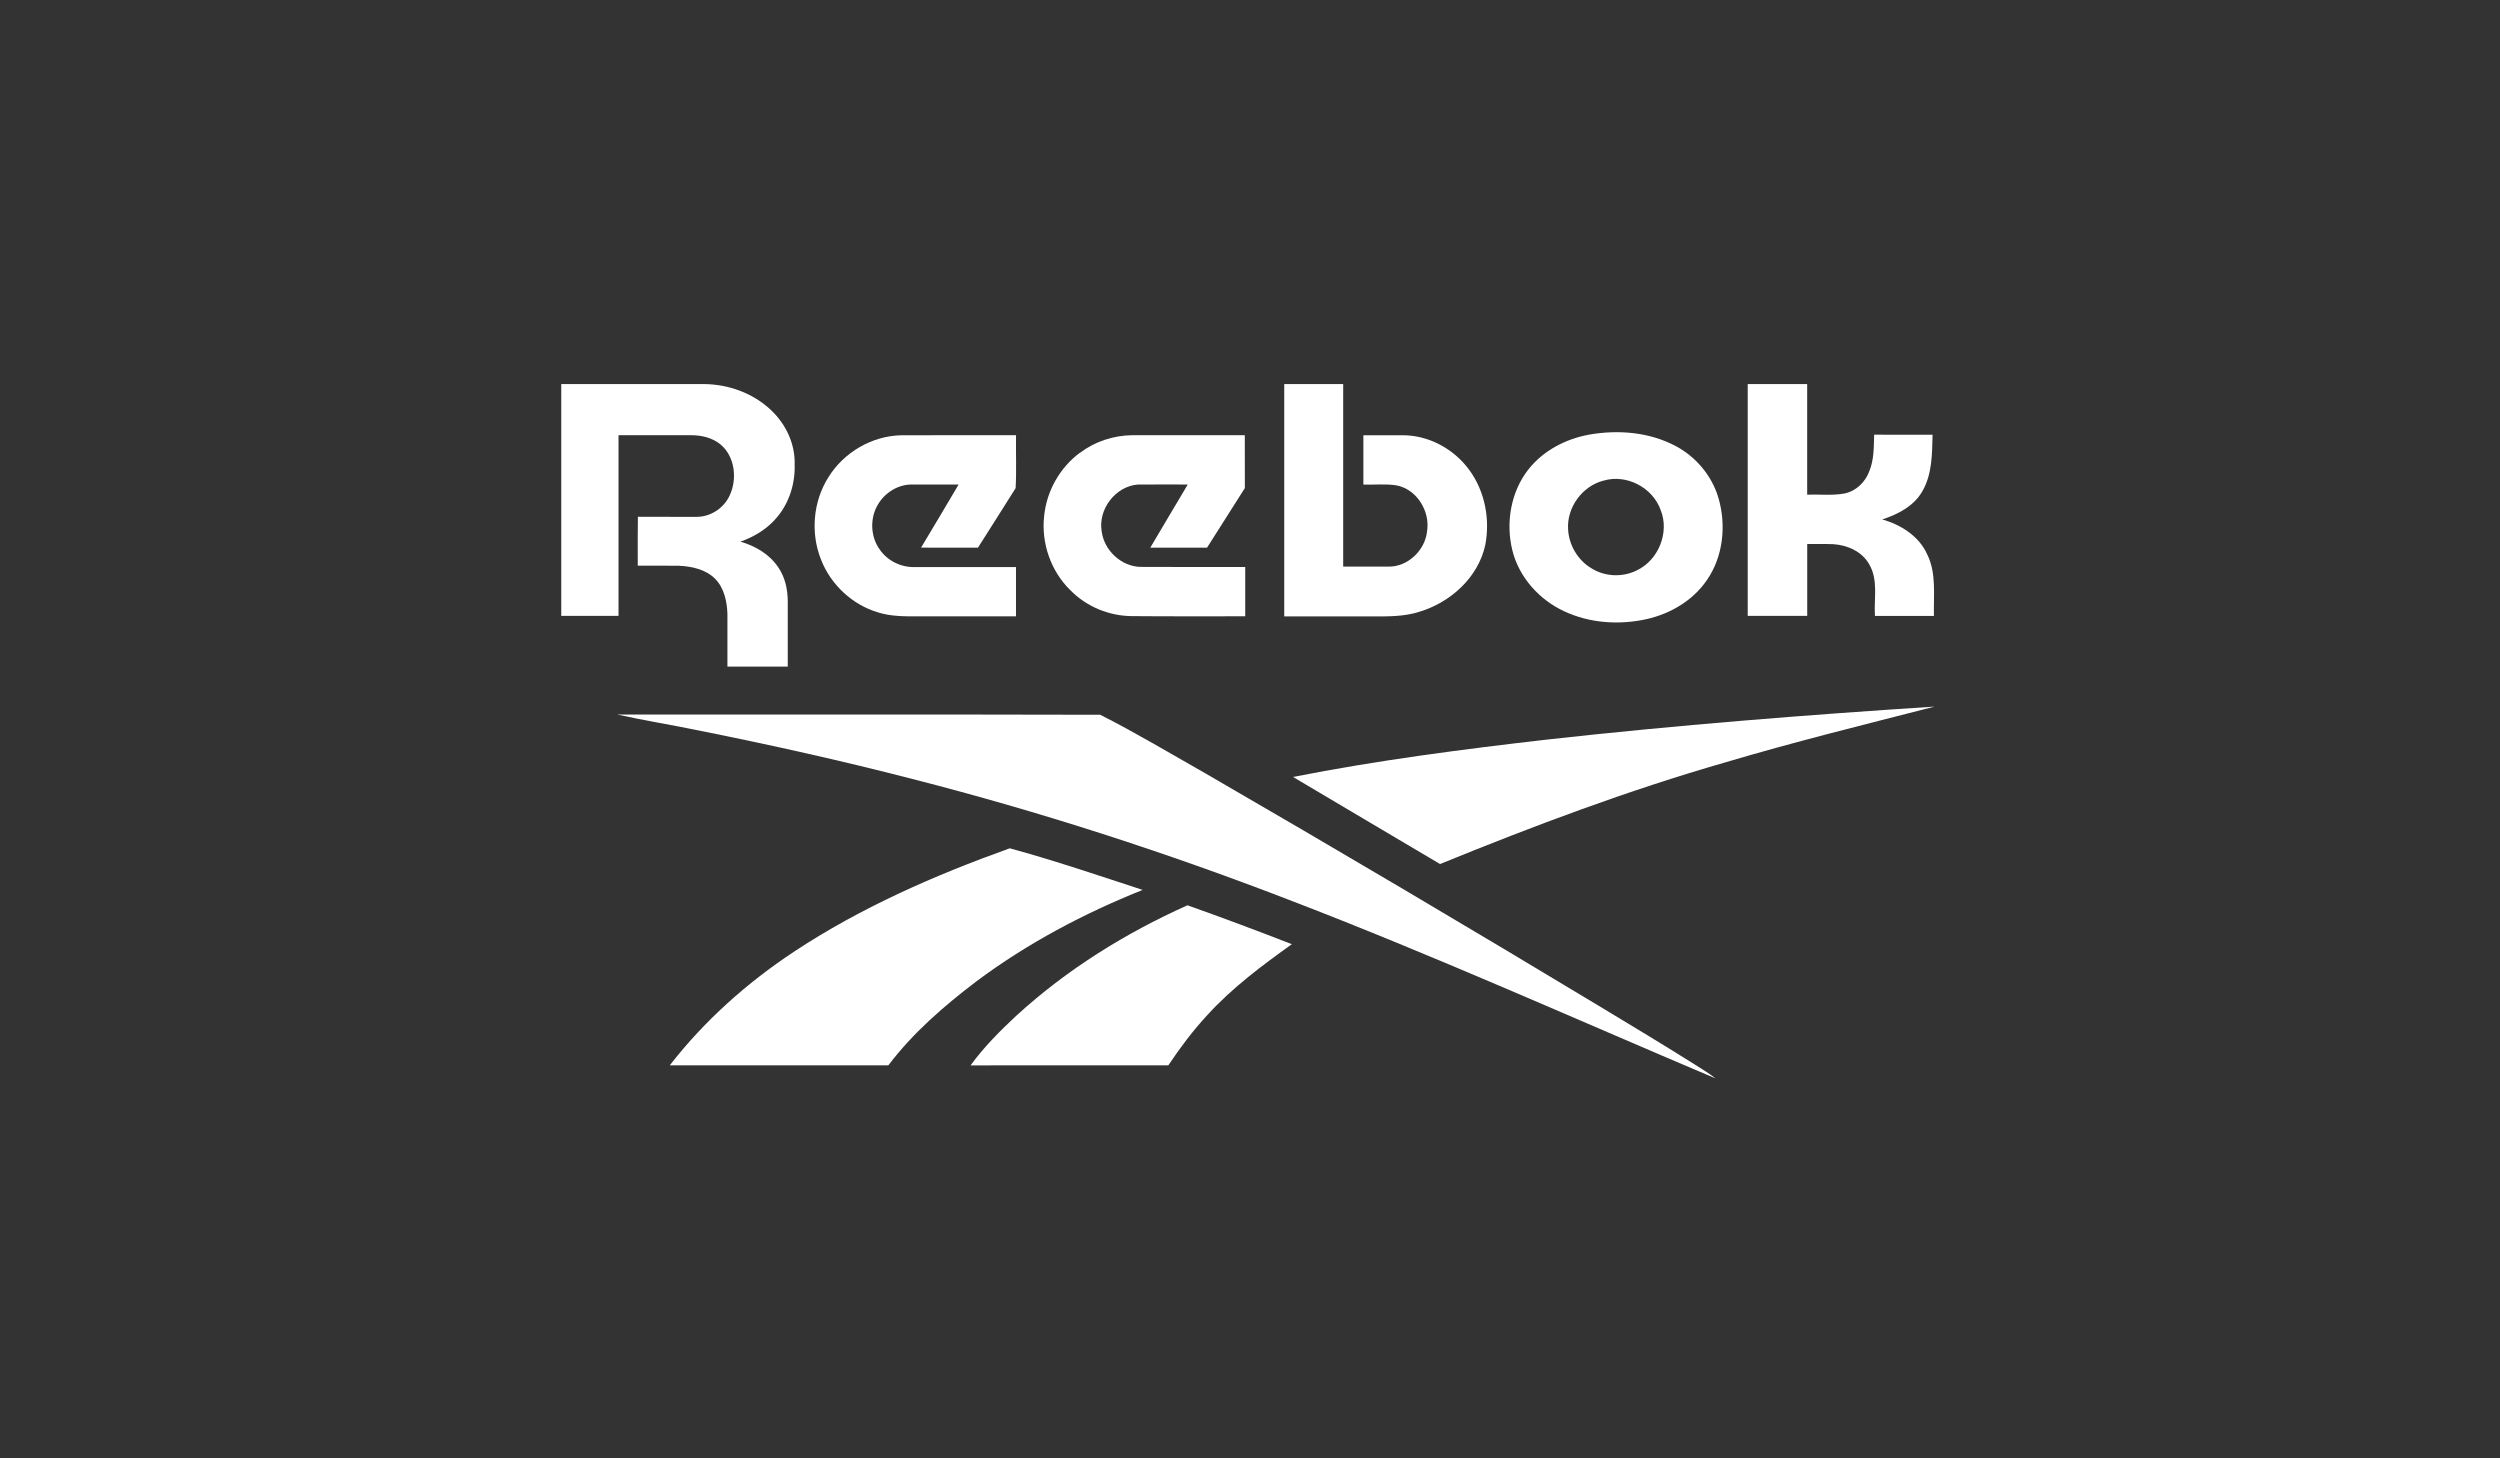
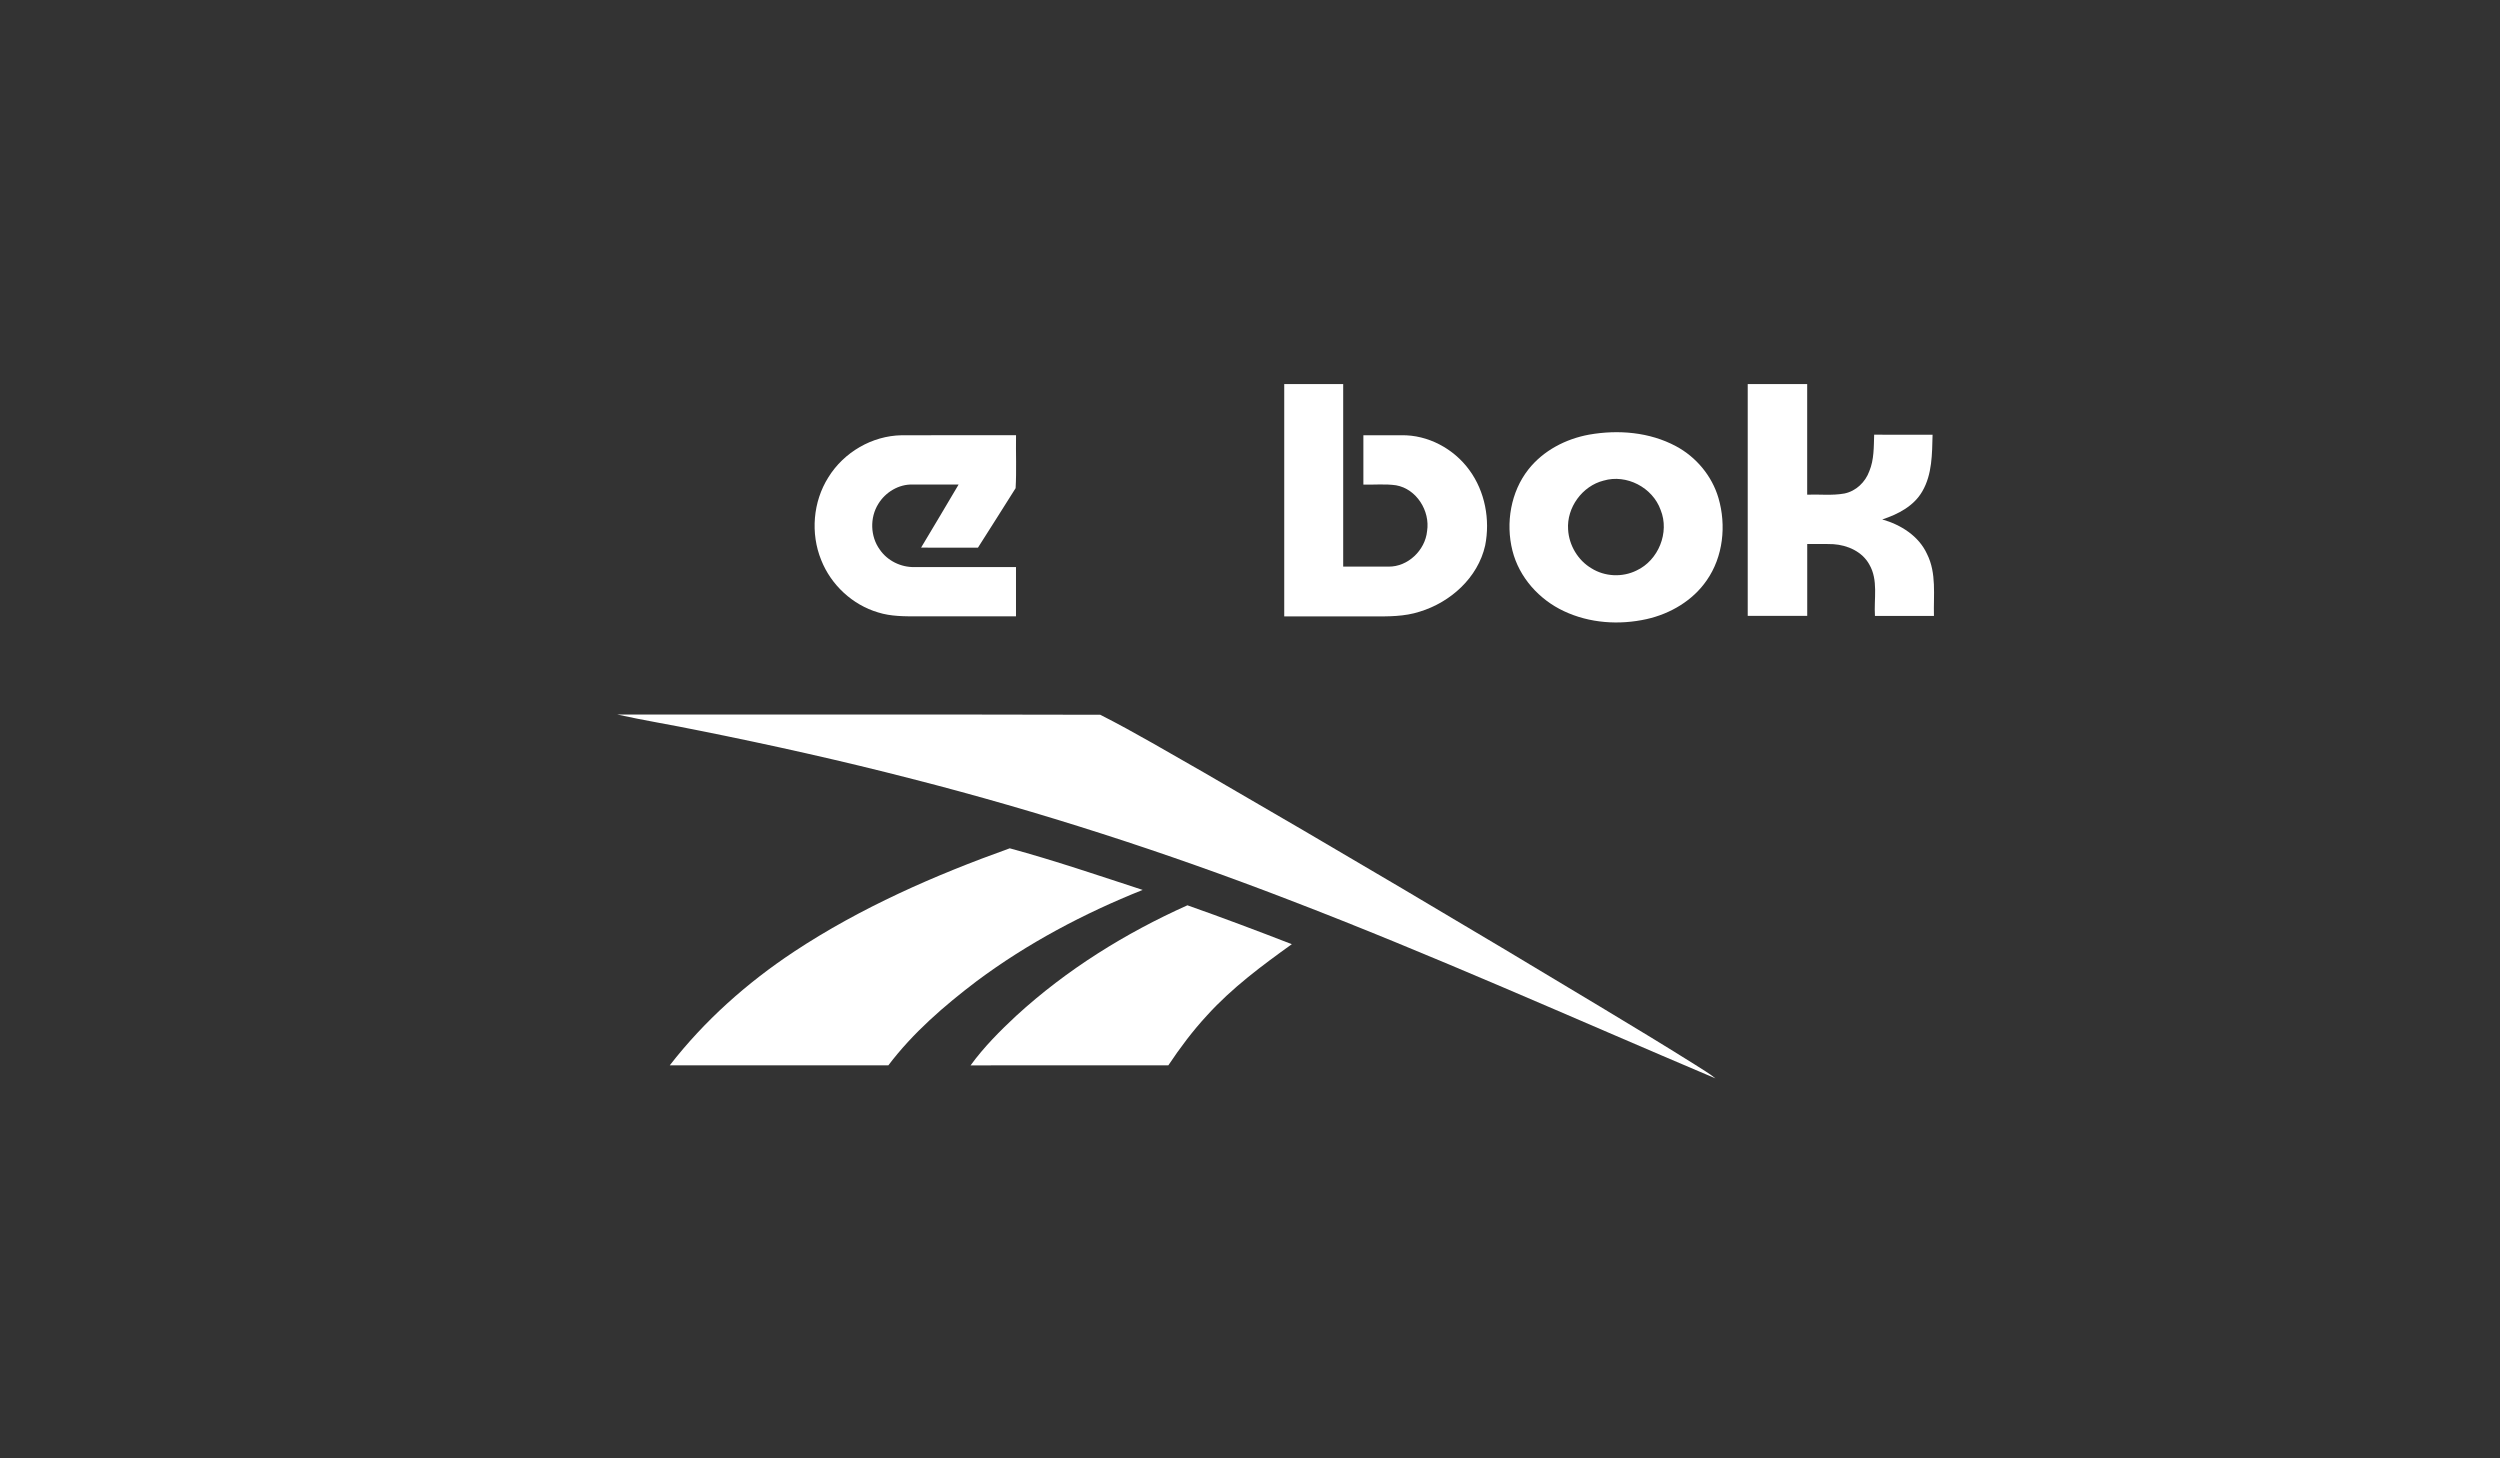
<svg xmlns="http://www.w3.org/2000/svg" width="600" height="350" viewBox="0 0 600 350" fill="none">
  <rect x="0" y="0" width="600" height="350" fill="#333333" stroke="none" />
  <g clip-path="url(#clip0_22905_7055)">
-     <path d="M134.704 92.176C146.122 92.176 157.54 92.176 168.967 92.176C174.831 92.226 180.744 94.346 185.042 98.425C188.602 101.75 190.876 106.572 190.716 111.505C190.856 115.986 189.46 120.557 186.588 124.013C184.304 126.846 181.093 128.795 177.703 130C181.243 131.015 184.663 132.994 186.757 136.128C188.413 138.479 189.031 141.403 189.061 144.246C189.061 149.49 189.061 154.744 189.061 159.988C184.234 159.988 179.408 159.988 174.582 159.988C174.582 155.779 174.582 151.56 174.582 147.35C174.482 144.336 173.804 141.132 171.64 138.921C169.356 136.621 165.986 135.917 162.865 135.777C159.594 135.737 156.333 135.777 153.062 135.767C153.072 131.849 153.022 127.941 153.092 124.023C157.799 124.063 162.506 124.023 167.222 124.043C170.513 124.043 173.684 121.993 175.08 118.989C176.995 115.031 176.416 109.606 172.946 106.683C170.982 105.065 168.389 104.442 165.896 104.452C160.072 104.462 154.259 104.452 148.445 104.452C148.445 118.909 148.445 133.356 148.445 147.812H134.704C134.704 129.277 134.704 110.721 134.704 92.176Z" fill="white" />
    <path d="M308.206 92.176C312.923 92.176 317.639 92.176 322.366 92.176C322.366 106.783 322.366 121.38 322.366 135.988C325.986 135.988 329.616 135.988 333.245 135.988C337.882 136.058 342.051 132.06 342.499 127.469C343.267 122.626 339.957 117.332 335.05 116.468C332.458 116.096 329.815 116.377 327.212 116.297C327.212 112.349 327.212 108.411 327.212 104.462C330.254 104.452 333.295 104.462 336.327 104.462C342.699 104.332 348.931 107.687 352.661 112.841C356.41 117.955 357.667 124.726 356.44 130.914C354.705 138.65 348.124 144.537 340.764 146.788C337.065 148.003 333.126 147.953 329.277 147.933H308.216C308.216 129.347 308.216 110.761 308.216 92.176L308.206 92.176Z" fill="white" />
    <path d="M419.443 92.176C424.2 92.176 428.956 92.176 433.723 92.176C433.723 101.027 433.723 109.867 433.723 118.718C436.705 118.608 439.726 118.979 442.678 118.437C445.44 117.864 447.684 115.714 448.641 113.072C449.788 110.309 449.698 107.255 449.798 104.322C454.475 104.372 459.142 104.322 463.818 104.342C463.699 108.923 463.739 113.816 461.365 117.904C459.331 121.471 455.492 123.44 451.742 124.666C456.18 125.921 460.508 128.624 462.492 132.974C464.806 137.585 464.008 142.859 464.147 147.822H449.987C449.718 143.713 450.825 139.213 448.631 135.475C446.936 132.381 443.396 130.824 440.015 130.603C437.921 130.513 435.827 130.603 433.733 130.563C433.733 136.319 433.733 142.066 433.733 147.812C428.976 147.812 424.21 147.812 419.453 147.812C419.453 129.267 419.453 110.721 419.453 92.176H419.443Z" fill="white" />
    <path d="M381.37 104.315C388.37 103.079 395.909 103.692 402.251 107.098C407.088 109.689 410.877 114.22 412.433 119.535C414.347 126.095 413.57 133.62 409.611 139.286C406.27 144.148 400.885 147.303 395.221 148.579C388.62 150.056 381.49 149.583 375.327 146.67C369.414 143.907 364.587 138.573 362.982 132.143C361.326 125.522 362.573 118.038 366.831 112.643C370.401 108.122 375.786 105.339 381.37 104.315ZM384.86 115.346C379.765 116.631 375.975 121.795 376.344 127.09C376.554 130.857 378.708 134.484 381.948 136.393C385.159 138.412 389.378 138.603 392.778 136.915C398.013 134.484 400.746 127.793 398.552 122.388C396.627 116.983 390.345 113.728 384.87 115.346H384.86Z" fill="white" />
    <path d="M198.804 114.56C202.523 108.532 209.314 104.584 216.364 104.463C225.529 104.433 234.683 104.463 243.847 104.453C243.777 108.693 243.987 112.952 243.747 117.162C240.766 121.944 237.714 126.675 234.703 131.447C230.155 131.437 225.608 131.468 221.061 131.427C224.073 126.384 227.094 121.351 230.066 116.288C226.396 116.288 222.726 116.288 219.047 116.288C215.726 116.177 212.505 118.116 210.79 120.939C208.736 124.224 208.855 128.745 211.139 131.889C212.984 134.592 216.215 136.159 219.446 136.099C227.573 136.099 235.71 136.099 243.837 136.099C243.837 140.037 243.837 143.985 243.837 147.923C236.009 147.923 228.171 147.923 220.343 147.923C217.132 147.923 213.841 147.964 210.74 146.979C204.607 145.171 199.452 140.389 197.088 134.411C194.486 128.022 195.114 120.396 198.804 114.56Z" fill="white" />
-     <path d="M259.234 108.649C262.814 105.936 267.281 104.499 271.749 104.449C280.753 104.449 289.758 104.449 298.753 104.449C298.753 108.679 298.743 112.908 298.763 117.138C295.741 121.9 292.72 126.682 289.688 131.444C285.151 131.444 280.614 131.444 276.067 131.444C279.028 126.37 282.08 121.347 285.061 116.284C281.053 116.284 277.044 116.254 273.035 116.294C267.71 116.726 263.512 122.221 264.399 127.516C264.988 132.107 269.086 135.934 273.693 136.055C282.08 136.115 290.476 136.065 298.853 136.075C298.863 140.013 298.853 143.961 298.853 147.91C289.828 147.89 280.813 147.96 271.789 147.869C266.234 147.869 260.7 145.599 256.821 141.58C252.204 137.06 249.88 130.339 250.588 123.909C251.157 117.891 254.368 112.195 259.214 108.628L259.234 108.649Z" fill="white" />
-     <path d="M371.438 177.48C402.321 174.045 433.304 171.593 464.297 169.584C447.534 173.884 430.722 178.023 414.118 182.956C390.804 189.657 368.068 198.206 345.611 207.368C333.864 200.376 322.067 193.474 310.33 186.472C330.543 182.483 350.986 179.831 371.438 177.48Z" fill="white" />
    <path d="M148.146 171.493C186.787 171.543 225.428 171.433 264.06 171.543C272.506 175.823 280.643 180.706 288.88 185.367C320.79 203.832 352.521 222.609 384.102 241.637C391.691 246.218 399.29 250.789 406.799 255.511C408.444 256.596 410.189 257.56 411.715 258.816C377.591 244.369 343.776 229.159 309.183 215.898C279.686 204.526 249.571 194.781 218.967 186.954C202.064 182.584 185.032 178.787 167.92 175.361C161.349 173.995 154.707 172.94 148.156 171.493H148.146Z" fill="white" />
    <path d="M190.537 228.418C206.582 217.819 224.312 210.054 242.341 203.594C253.091 206.517 263.651 210.124 274.242 213.58C260.161 219.206 246.629 226.359 234.434 235.451C226.645 241.358 219.137 247.838 213.203 255.684C195.712 255.684 178.222 255.704 160.741 255.684C169.047 244.975 179.279 235.873 190.527 228.428L190.537 228.418Z" fill="white" />
    <path d="M243.936 243.754C256.022 232.683 270.093 223.952 284.981 217.271C293.387 220.235 301.734 223.38 310.041 226.605C302.851 231.758 295.691 237.083 289.708 243.673C286.267 247.39 283.216 251.459 280.404 255.679C264.578 255.699 248.763 255.679 232.937 255.689C236.128 251.298 239.978 247.441 243.926 243.754H243.936Z" fill="white" />
  </g>
  <defs>
    <clipPath id="clip0_22905_7055">
      <rect width="329.594" height="166.648" fill="white" transform="translate(134.704 92.176)" />
    </clipPath>
  </defs>
</svg>